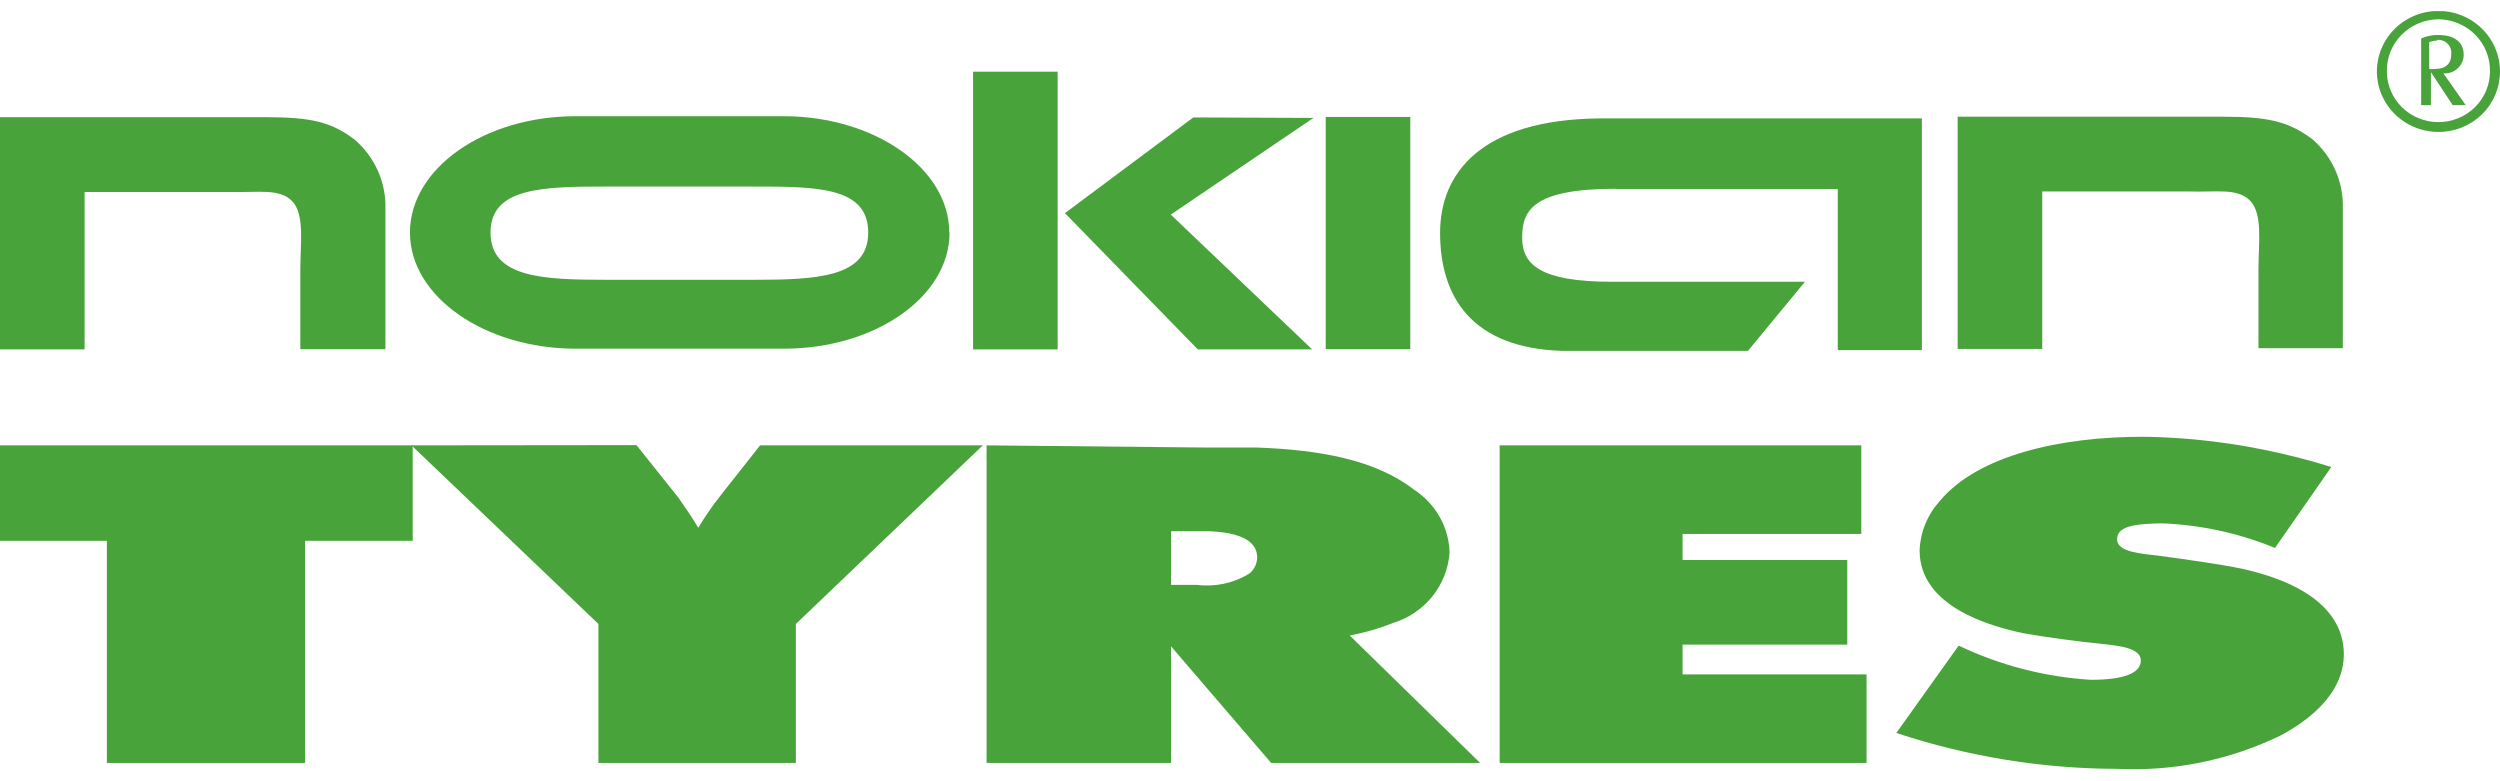
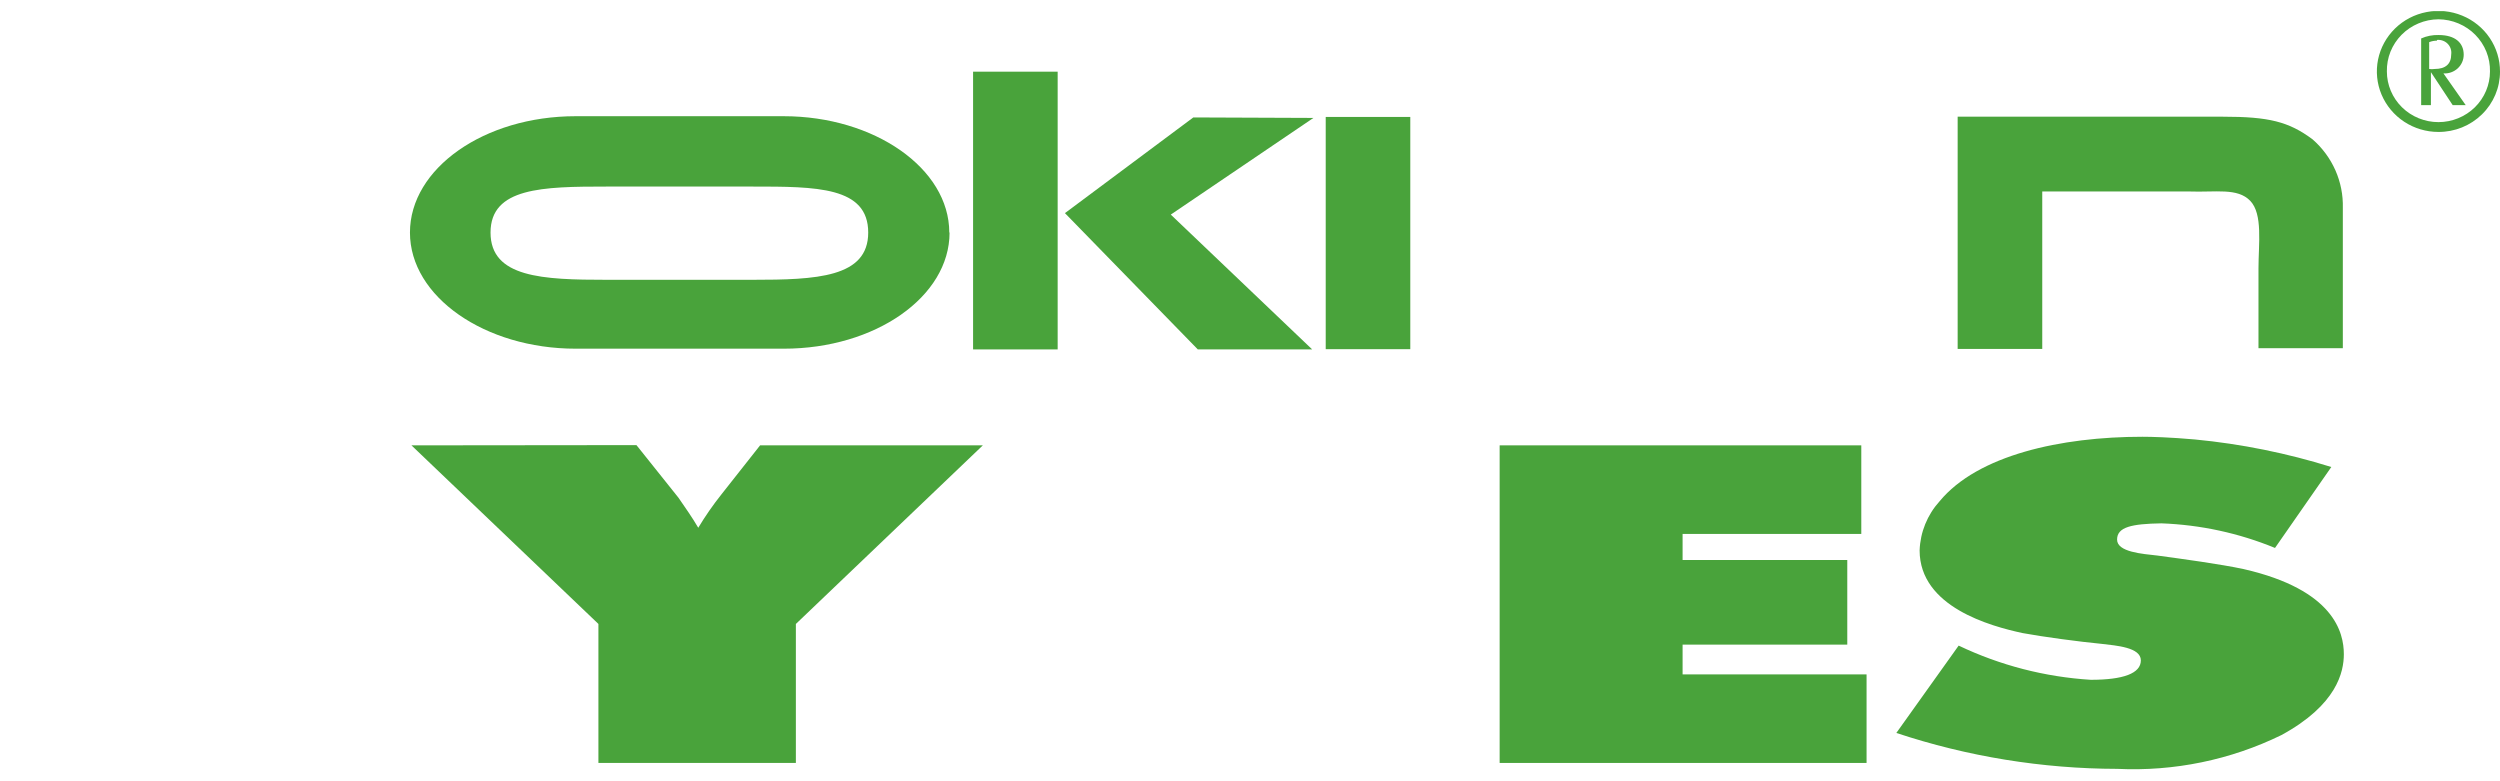
<svg xmlns="http://www.w3.org/2000/svg" width="112" height="35" viewBox="0 0 112 35" fill="none">
  <g clip-path="url(#clip0_53_1644)">
    <path d="M109.174 1.823C109.055 1.822 108.937 1.844 108.827 1.889V3.09C108.909 3.103 108.992 3.103 109.074 3.09C109.567 3.09 109.814 2.859 109.814 2.44C109.826 2.353 109.818 2.265 109.791 2.182C109.764 2.1 109.717 2.024 109.656 1.961C109.594 1.898 109.519 1.85 109.435 1.821C109.352 1.791 109.263 1.78 109.174 1.789M109.881 4.71L108.905 3.233V4.71H108.468V1.723C108.714 1.613 108.983 1.561 109.253 1.569C109.982 1.569 110.374 1.911 110.374 2.451C110.374 2.566 110.351 2.679 110.304 2.785C110.258 2.89 110.19 2.985 110.105 3.063C110.02 3.142 109.919 3.202 109.809 3.241C109.699 3.28 109.583 3.296 109.466 3.288L110.464 4.71H109.881ZM109.242 0.864C108.934 0.867 108.629 0.929 108.346 1.049C108.062 1.168 107.806 1.341 107.591 1.558C107.376 1.776 107.208 2.033 107.094 2.314C106.981 2.596 106.926 2.897 106.932 3.2C106.932 3.802 107.175 4.38 107.609 4.806C108.042 5.231 108.629 5.471 109.242 5.471C109.854 5.471 110.442 5.231 110.875 4.806C111.308 4.38 111.551 3.802 111.551 3.2C111.557 2.897 111.502 2.596 111.389 2.314C111.276 2.033 111.107 1.776 110.892 1.558C110.678 1.341 110.421 1.168 110.138 1.049C109.854 0.929 109.55 0.867 109.242 0.864ZM109.242 5.911C108.696 5.911 108.162 5.752 107.708 5.454C107.254 5.155 106.901 4.731 106.692 4.235C106.484 3.739 106.43 3.193 106.537 2.667C106.645 2.141 106.909 1.658 107.295 1.279C107.682 0.9 108.175 0.643 108.711 0.54C109.246 0.436 109.801 0.492 110.305 0.699C110.809 0.905 111.239 1.255 111.541 1.702C111.842 2.149 112.002 2.675 112 3.211C112 3.567 111.929 3.919 111.79 4.247C111.651 4.575 111.448 4.874 111.191 5.124C110.935 5.375 110.631 5.574 110.296 5.709C109.962 5.844 109.603 5.913 109.242 5.911Z" fill="#49A33B" />
    <path d="M38.896 10.419C38.896 12.436 36.575 12.535 33.704 12.535H27.179C24.308 12.535 21.976 12.436 21.976 10.419C21.976 8.402 24.308 8.358 27.179 8.358H33.704C36.575 8.358 38.896 8.358 38.896 10.419ZM42.528 10.419C42.528 7.542 39.165 5.206 35.106 5.206H25.788C21.696 5.206 18.366 7.542 18.366 10.419C18.366 13.296 21.73 15.621 25.788 15.621H35.117C39.209 15.621 42.54 13.296 42.54 10.419" fill="#49A33B" />
-     <path d="M18.489 19.952H0V24.228H4.788V34.18H13.668V24.228H18.489V19.952Z" fill="#49A33B" />
    <path d="M18.433 19.952L26.809 27.953V34.18H35.655V27.953L44.031 19.952H34.052L32.314 22.156C31.937 22.63 31.593 23.127 31.282 23.644C31.013 23.181 30.699 22.741 30.397 22.3L28.513 19.941L18.433 19.952Z" fill="#49A33B" />
-     <path d="M52.462 23.799H53.584C53.92 23.799 56.32 23.677 56.32 24.967C56.319 25.106 56.288 25.243 56.228 25.369C56.168 25.494 56.081 25.605 55.972 25.694C55.271 26.127 54.438 26.306 53.617 26.201H52.462V23.799ZM44.199 19.952V34.18H52.462V28.956L56.947 34.18H66.31L60.468 28.471C61.132 28.347 61.782 28.159 62.408 27.909C63.106 27.695 63.721 27.278 64.174 26.714C64.626 26.149 64.894 25.463 64.942 24.746C64.925 24.189 64.773 23.645 64.498 23.157C64.223 22.67 63.833 22.255 63.361 21.947C61.623 20.591 59.1 20.151 56.331 20.051C55.613 20.051 54.896 20.051 54.178 20.051L44.199 19.952Z" fill="#49A33B" />
    <path d="M104.443 20.922C102.456 20.301 100.407 19.887 98.332 19.688C97.211 19.588 96.381 19.567 95.978 19.567C92.322 19.567 88.6 20.393 86.896 22.454C86.344 23.063 86.027 23.843 85.999 24.658C85.999 27.193 89.183 28.053 90.607 28.361C91.571 28.538 93.141 28.747 94.161 28.846C94.811 28.923 95.91 29 95.91 29.585C95.91 30.169 95.125 30.455 93.668 30.455C91.612 30.328 89.601 29.808 87.748 28.923L84.956 32.836C88.146 33.895 91.489 34.438 94.856 34.445C97.395 34.566 99.924 34.046 102.2 32.935C104.701 31.579 105.004 30.092 105.004 29.309C105.004 28.339 104.566 26.422 100.519 25.496C99.498 25.275 97.716 25.033 96.662 24.89C95.978 24.812 94.845 24.735 94.845 24.173C94.845 23.611 95.495 23.468 96.83 23.446C98.58 23.51 100.304 23.883 101.92 24.548L104.443 20.922Z" fill="#49A33B" />
    <path d="M67.184 19.952V34.18H83.622V30.213H75.38V28.879H82.758V25.088H75.38V23.92H83.386V19.952H67.184Z" fill="#49A33B" />
-     <path d="M3.79 8.601V15.654H0V5.25H11.885C13.937 5.25 14.845 5.459 15.899 6.264C16.346 6.651 16.7 7.131 16.936 7.668C17.173 8.205 17.286 8.787 17.267 9.372V15.643H13.455V12.039C13.455 10.937 13.657 9.614 13.096 9.019C12.535 8.424 11.537 8.634 10.349 8.601H3.79Z" fill="#49A33B" />
    <path d="M63.181 5.239H59.392V15.643H63.181V5.239Z" fill="#49A33B" />
-     <path d="M72.387 8.457C68.597 8.457 68.193 9.471 68.193 10.661C68.193 11.852 69.012 12.623 72.196 12.623H80.863L78.307 15.72H70.01C65.895 15.599 64.516 13.262 64.516 10.43C64.516 7.774 66.332 5.349 71.68 5.305H86.1V15.687H82.332V8.468H72.387" fill="#49A33B" />
    <path d="M91.493 8.578V15.632H87.703V5.228H99.588C101.64 5.228 102.537 5.448 103.602 6.242C104.043 6.626 104.392 7.101 104.627 7.632C104.861 8.163 104.974 8.738 104.959 9.317C104.959 9.317 104.959 15.599 104.959 15.599H101.18V12.028C101.18 10.926 101.382 9.592 100.81 8.997C100.238 8.402 99.263 8.623 98.063 8.578H91.493Z" fill="#49A33B" />
    <path d="M47.383 3.211H43.594V15.654H47.383V3.211Z" fill="#49A33B" />
    <path d="M47.709 9.548L53.46 5.261L58.842 5.283L52.451 9.614L58.786 15.654H53.662L47.709 9.548Z" fill="#49A33B" />
  </g>
  <defs>
    <clipPath id="clip0_53_1644">
      <rect width="112" height="34" fill="white" transform="translate(0 0.5)" />
    </clipPath>
  </defs>
</svg>